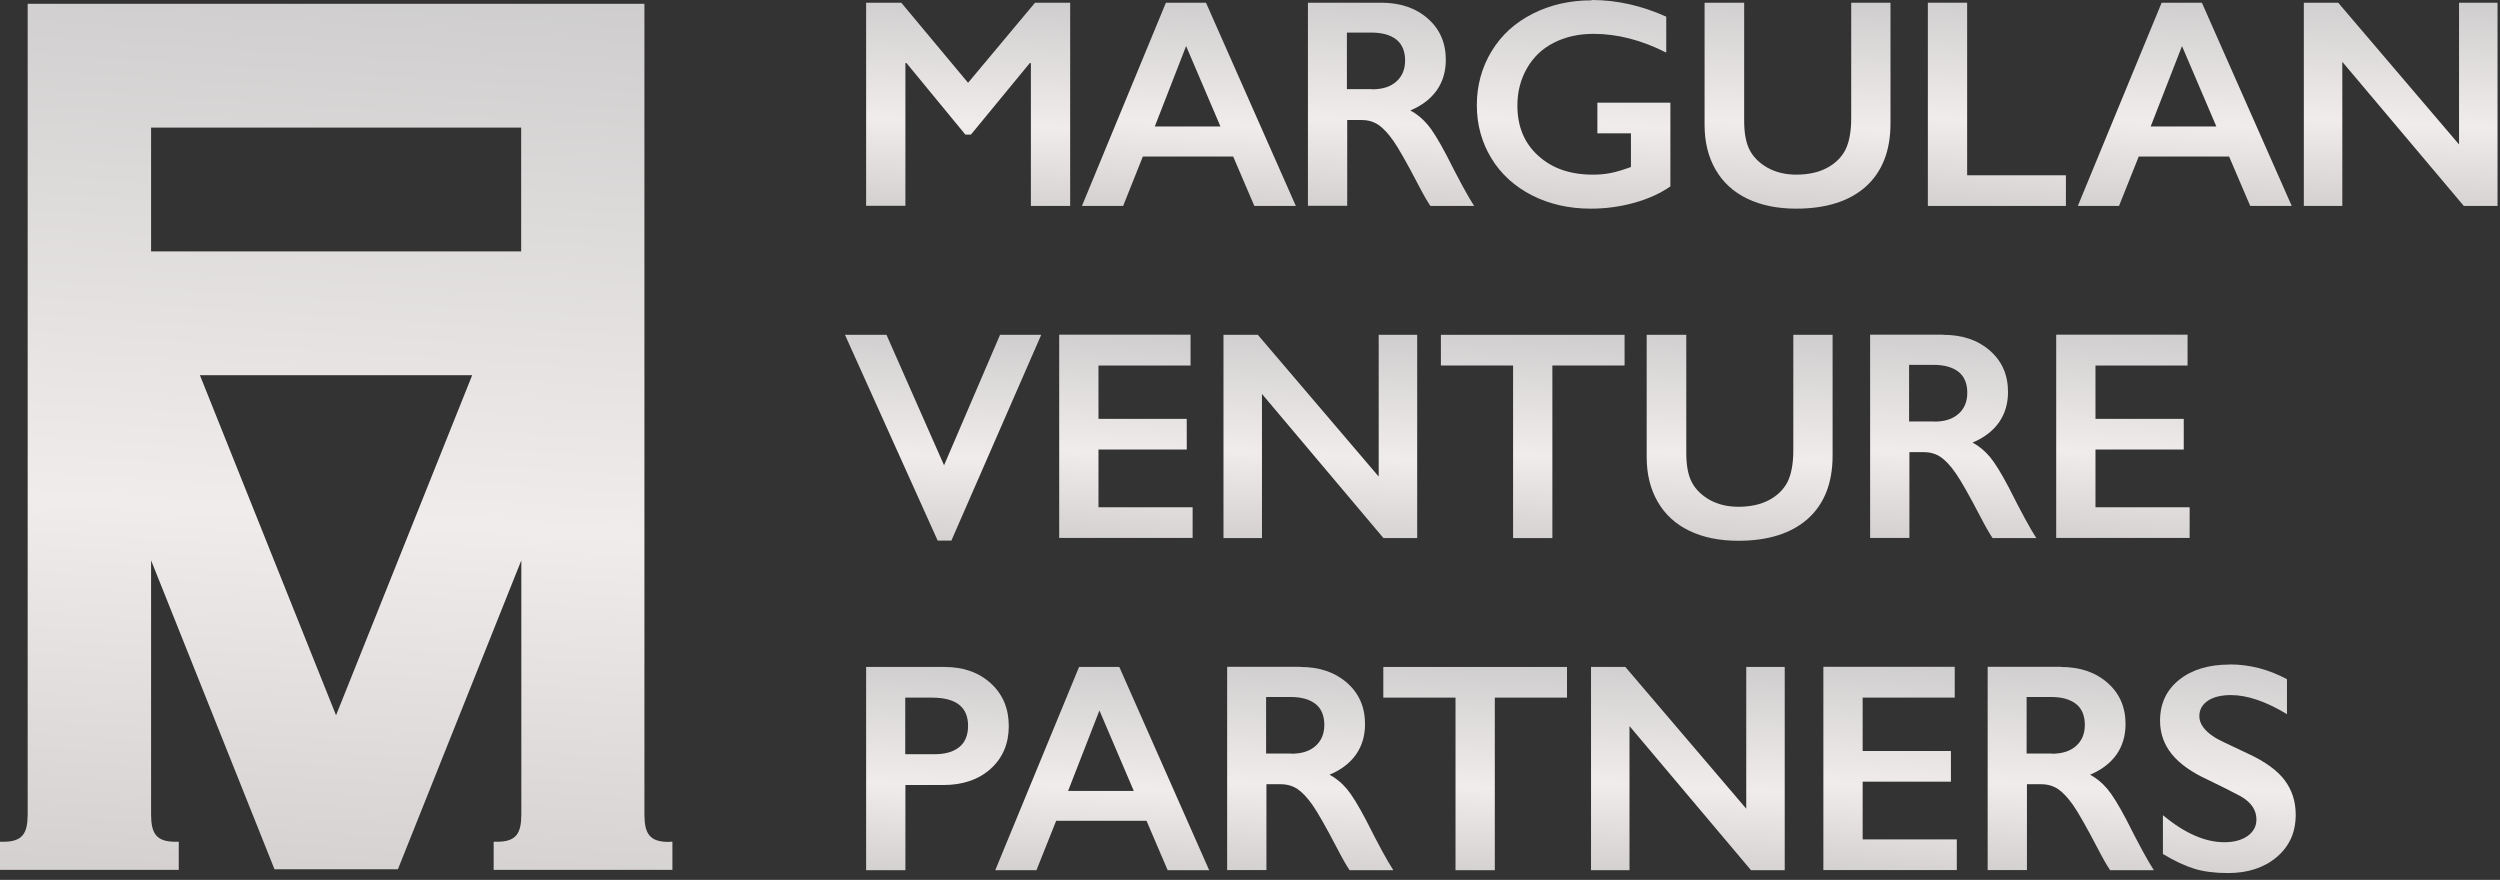
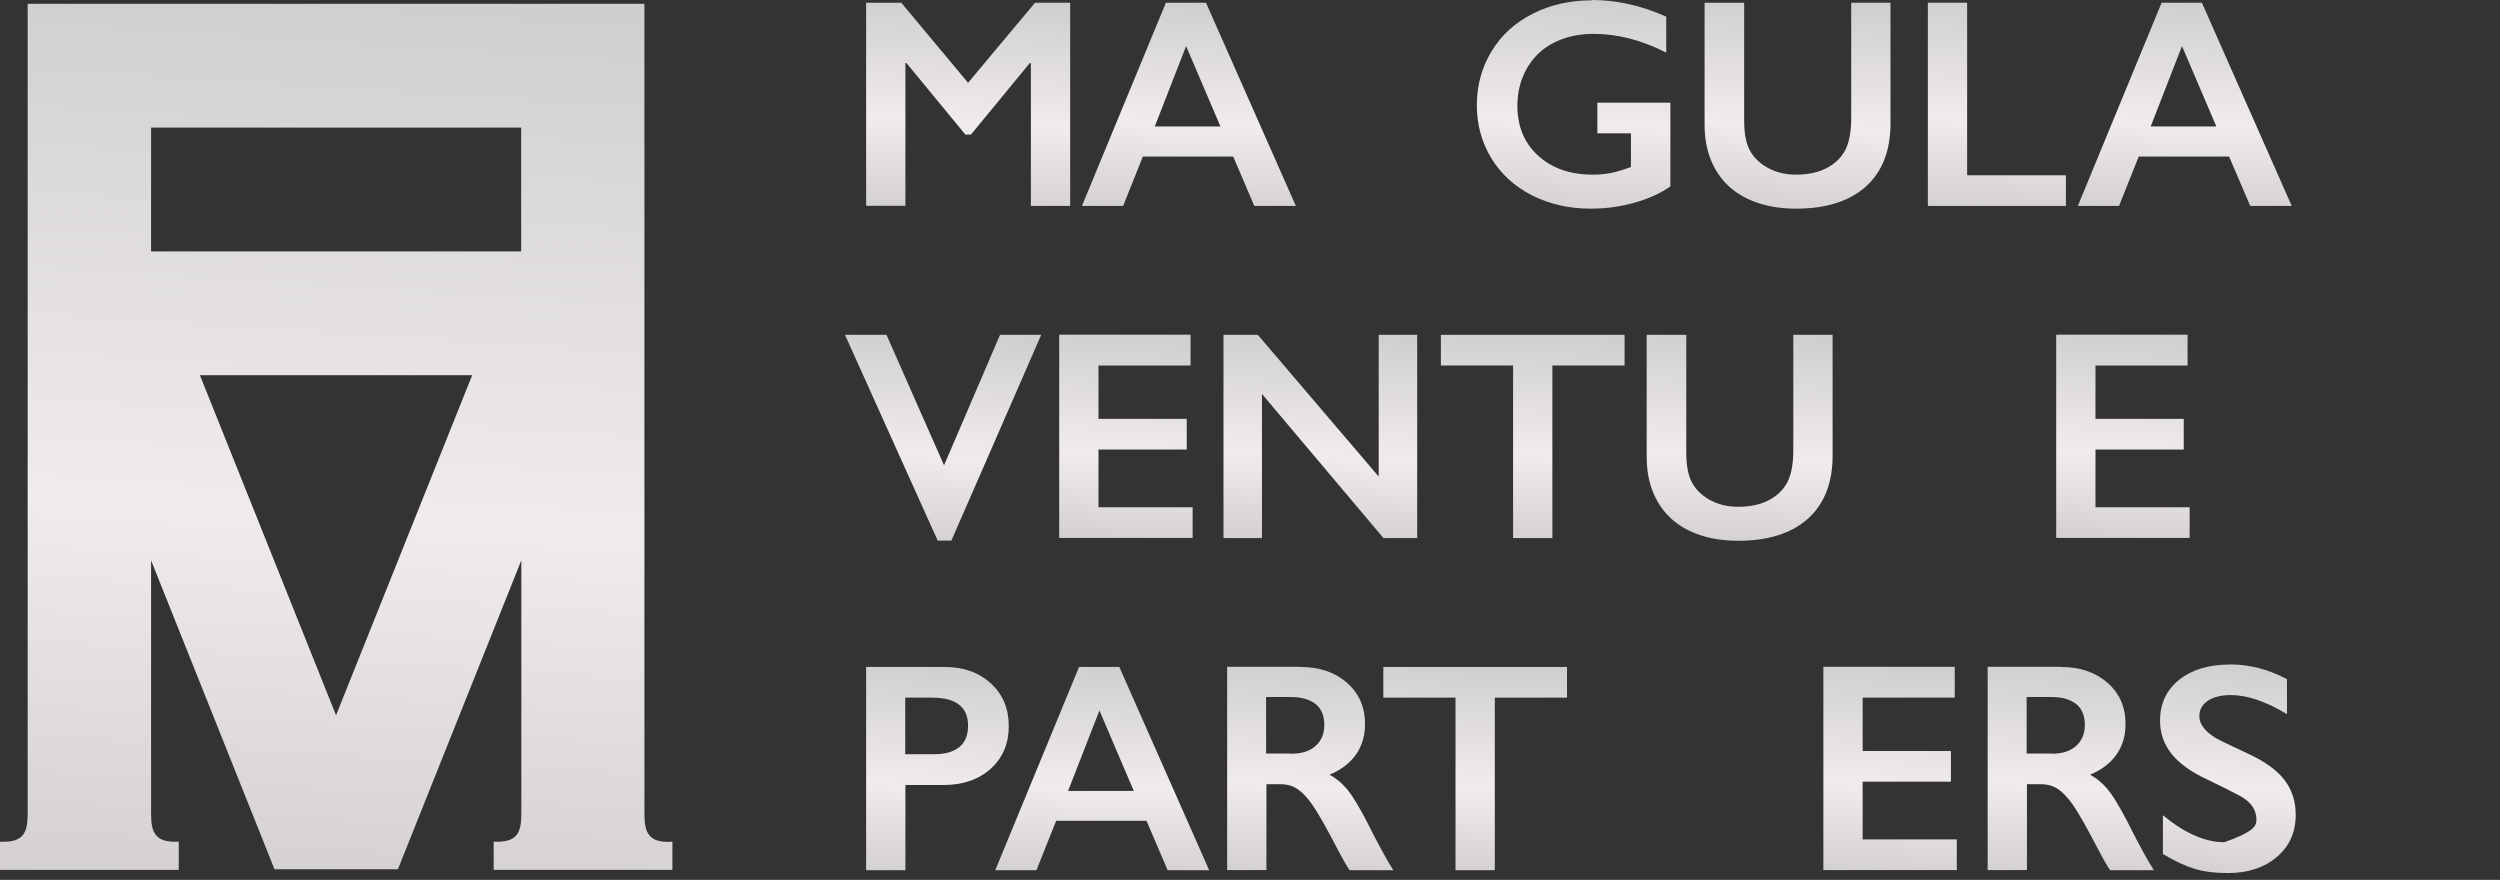
<svg xmlns="http://www.w3.org/2000/svg" width="358" height="126" viewBox="0 0 358 126" fill="none">
  <rect x="0" y="0" width="358" height="126" fill="#333333" stroke="none" />
  <path d="M129.062 0.387L138.627 11.856L148.215 0.387H153.248V29.492H147.623V9.034H147.463L139.037 19.274H138.24L129.813 9.034H129.654V29.469H124.029V0.387H129.085H129.062Z" fill="url(#paint0_linear_1301_1616)" />
  <path d="M172.697 0.387L185.565 29.492H179.621L176.592 22.415H163.656L160.832 29.492H154.934L166.958 0.387H172.72H172.697ZM165.364 18.114H174.77L169.851 6.599L165.364 18.114Z" fill="url(#paint1_linear_1301_1616)" />
-   <path d="M197.772 0.387C200.505 0.387 202.737 1.138 204.468 2.662C206.198 4.187 207.041 6.144 207.041 8.579C207.041 10.24 206.608 11.674 205.766 12.903C204.9 14.131 203.648 15.11 201.962 15.815C202.896 16.316 203.716 16.999 204.445 17.864C205.174 18.728 206.062 20.185 207.132 22.21C208.909 25.737 210.23 28.172 211.095 29.492H204.832C204.399 28.855 203.807 27.831 203.078 26.42C201.461 23.325 200.277 21.231 199.526 20.162C198.774 19.092 198.045 18.319 197.362 17.864C196.679 17.408 195.859 17.181 194.971 17.181H192.921V29.469H187.296V0.387H197.772ZM196.497 12.789C197.977 12.789 199.116 12.425 199.958 11.674C200.801 10.923 201.211 9.922 201.211 8.647C201.211 7.373 200.801 6.326 199.958 5.666C199.116 5.006 197.931 4.665 196.383 4.665H192.876V12.766H196.451L196.497 12.789Z" fill="url(#paint2_linear_1301_1616)" />
  <path d="M227.925 0C231.523 0 235.076 0.796 238.606 2.389V7.532C235.076 5.735 231.592 4.847 228.175 4.847C226.057 4.847 224.167 5.279 222.505 6.121C220.842 6.963 219.567 8.192 218.656 9.785C217.745 11.378 217.289 13.153 217.289 15.11C217.289 18.091 218.269 20.481 220.25 22.278C222.231 24.099 224.828 25.009 228.084 25.009C228.973 25.009 229.815 24.941 230.635 24.782C231.455 24.622 232.411 24.326 233.55 23.917V19.092H228.745V14.701H239.198V26.693C237.763 27.694 236.055 28.468 234.028 29.037C232.001 29.606 229.929 29.879 227.765 29.879C224.691 29.879 221.913 29.242 219.407 27.99C216.925 26.716 214.966 24.964 213.577 22.688C212.188 20.412 211.482 17.864 211.482 15.065C211.482 12.266 212.188 9.649 213.6 7.328C215.012 5.006 216.971 3.231 219.498 1.957C222.026 0.683 224.828 0.046 227.925 0.046V0Z" fill="url(#paint3_linear_1301_1616)" />
  <path d="M249.765 0.387V17.317C249.765 19.047 250.016 20.435 250.54 21.459C251.064 22.483 251.906 23.325 253.091 24.008C254.275 24.668 255.641 25.009 257.213 25.009C258.944 25.009 260.401 24.69 261.608 24.053C262.815 23.416 263.681 22.551 264.25 21.482C264.796 20.389 265.093 18.888 265.093 16.953V0.387H270.718V17.681C270.718 21.596 269.533 24.599 267.188 26.716C264.842 28.809 261.517 29.879 257.213 29.879C254.525 29.879 252.18 29.401 250.198 28.445C248.217 27.489 246.714 26.101 245.666 24.281C244.619 22.46 244.095 20.344 244.095 17.886V0.387H249.743H249.765Z" fill="url(#paint4_linear_1301_1616)" />
  <path d="M281.695 0.387V25.1H295.837V29.492H276.069V0.387H281.695Z" fill="url(#paint5_linear_1301_1616)" />
  <path d="M315.309 0.387L328.177 29.492H322.233L319.204 22.415H306.268L303.444 29.492H297.545L309.547 0.387H315.309ZM307.976 18.114H317.382L312.463 6.599L307.976 18.114Z" fill="url(#paint6_linear_1301_1616)" />
-   <path d="M334.827 0.387L352.135 20.685V0.387H357.647V29.492H352.819L335.419 8.852V29.492H329.908V0.387H334.85H334.827Z" fill="url(#paint7_linear_1301_1616)" />
  <path d="M126.944 47.947L135.188 66.63L143.205 47.947H149.103L136.236 77.417H134.277L121 47.947H126.944Z" fill="url(#paint8_linear_1301_1616)" />
  <path d="M170.488 47.948V52.34H157.302V59.986H169.942V64.378H157.302V72.638H170.784V77.03H151.677V47.925H170.511L170.488 47.948Z" fill="url(#paint9_linear_1301_1616)" />
  <path d="M180.122 47.947L197.43 68.246V47.947H202.942V77.052H198.113L180.714 56.413V77.052H175.203V47.947H180.145H180.122Z" fill="url(#paint10_linear_1301_1616)" />
  <path d="M232.639 47.947V52.339H222.3V77.052H216.674V52.339H206.335V47.947H232.639Z" fill="url(#paint11_linear_1301_1616)" />
  <path d="M241.475 47.947V64.878C241.475 66.607 241.726 67.996 242.25 69.02C242.774 70.044 243.616 70.886 244.8 71.568C245.985 72.228 247.351 72.57 248.923 72.57C250.653 72.57 252.111 72.251 253.318 71.614C254.525 70.977 255.39 70.112 255.96 69.042C256.506 67.95 256.802 66.448 256.802 64.514V47.947H262.428V65.242C262.428 69.156 261.243 72.16 258.898 74.276C256.552 76.37 253.227 77.439 248.923 77.439C246.235 77.439 243.89 76.961 241.908 76.006C239.927 75.05 238.424 73.662 237.376 71.841C236.328 70.021 235.805 67.904 235.805 65.447V47.947H241.453H241.475Z" fill="url(#paint12_linear_1301_1616)" />
-   <path d="M278.278 47.948C281.011 47.948 283.243 48.699 284.974 50.223C286.705 51.748 287.547 53.705 287.547 56.14C287.547 57.801 287.115 59.235 286.272 60.463C285.407 61.692 284.154 62.671 282.469 63.376C283.403 63.877 284.222 64.56 284.951 65.424C285.68 66.289 286.568 67.745 287.639 69.771C289.415 73.298 290.736 75.733 291.601 77.053H285.338C284.906 76.416 284.314 75.392 283.585 73.981C281.968 70.886 280.784 68.792 280.032 67.723C279.28 66.653 278.552 65.879 277.868 65.424C277.185 64.969 276.365 64.742 275.477 64.742H273.427V77.03H267.802V47.925H278.278V47.948ZM277.003 60.372C278.483 60.372 279.622 60.008 280.465 59.257C281.307 58.506 281.717 57.505 281.717 56.231C281.717 54.956 281.307 53.91 280.465 53.25C279.622 52.59 278.438 52.248 276.889 52.248H273.382V60.35H276.98L277.003 60.372Z" fill="url(#paint13_linear_1301_1616)" />
  <path d="M313.26 47.948V52.34H300.073V59.986H312.713V64.378H300.073V72.638H313.556V77.03H294.448V47.925H313.282L313.26 47.948Z" fill="url(#paint14_linear_1301_1616)" />
  <path d="M135.256 95.508C137.989 95.508 140.198 96.304 141.907 97.874C143.615 99.445 144.457 101.47 144.457 103.973C144.457 106.476 143.592 108.524 141.884 110.072C140.176 111.619 137.898 112.416 135.074 112.416H129.654V124.613H124.029V95.508H135.279H135.256ZM133.867 108.001C135.37 108.001 136.532 107.66 137.374 106.977C138.217 106.294 138.627 105.27 138.627 103.928C138.627 101.242 136.896 99.9 133.457 99.9H129.631V108.001H133.867Z" fill="url(#paint15_linear_1301_1616)" />
  <path d="M160.285 95.508L173.153 124.613H167.209L164.18 117.536H151.244L148.42 124.613H142.521L154.523 95.508H160.285ZM152.952 113.258H162.358L157.439 101.743L152.952 113.258Z" fill="url(#paint16_linear_1301_1616)" />
  <path d="M186.203 95.508C188.936 95.508 191.167 96.259 192.898 97.784C194.629 99.308 195.472 101.265 195.472 103.7C195.472 105.362 195.039 106.795 194.196 108.024C193.331 109.253 192.078 110.231 190.393 110.937C191.327 111.437 192.147 112.12 192.876 112.985C193.604 113.85 194.492 115.306 195.563 117.331C197.339 120.859 198.66 123.293 199.526 124.613H193.263C192.83 123.976 192.238 122.952 191.509 121.541C189.892 118.446 188.708 116.353 187.956 115.283C187.205 114.214 186.476 113.44 185.793 112.985C185.11 112.53 184.29 112.302 183.401 112.302H181.352V124.591H175.727V95.485H186.203V95.508ZM184.927 107.933C186.408 107.933 187.546 107.569 188.389 106.818C189.232 106.067 189.642 105.066 189.642 103.791C189.642 102.517 189.232 101.47 188.389 100.81C187.546 100.15 186.362 99.809 184.813 99.809H181.306V107.91H184.905L184.927 107.933Z" fill="url(#paint17_linear_1301_1616)" />
  <path d="M224.395 95.508V99.9H214.056V124.613H208.43V99.9H198.091V95.508H224.395Z" fill="url(#paint18_linear_1301_1616)" />
-   <path d="M232.753 95.508L250.062 115.806V95.508H255.573V124.613H250.745L233.345 103.973V124.613H227.834V95.508H232.776H232.753Z" fill="url(#paint19_linear_1301_1616)" />
  <path d="M279.918 95.508V99.9H266.732V107.546H279.372V111.938H266.732V120.199H280.214V124.591H261.107V95.485H279.941L279.918 95.508Z" fill="url(#paint20_linear_1301_1616)" />
  <path d="M295.109 95.508C297.842 95.508 300.074 96.259 301.805 97.784C303.535 99.308 304.378 101.265 304.378 103.7C304.378 105.362 303.945 106.795 303.103 108.024C302.237 109.253 300.985 110.231 299.299 110.937C300.233 111.437 301.053 112.12 301.782 112.985C302.511 113.85 303.399 115.306 304.469 117.331C306.246 120.859 307.566 123.293 308.432 124.613H302.169C301.736 123.976 301.144 122.952 300.415 121.541C298.798 118.446 297.614 116.353 296.863 115.283C296.111 114.214 295.382 113.44 294.699 112.985C294.016 112.53 293.196 112.302 292.308 112.302H290.258V124.591H284.633V95.485H295.109V95.508ZM293.834 107.933C295.314 107.933 296.453 107.569 297.295 106.818C298.138 106.067 298.548 105.066 298.548 103.791C298.548 102.517 298.138 101.47 297.295 100.81C296.453 100.15 295.268 99.809 293.72 99.809H290.213V107.91H293.811L293.834 107.933Z" fill="url(#paint21_linear_1301_1616)" />
-   <path d="M319.295 95.144C322.142 95.144 324.852 95.849 327.494 97.26V102.266C324.487 100.446 321.8 99.536 319.477 99.536C318.065 99.536 316.949 99.809 316.152 100.355C315.355 100.901 314.945 101.629 314.945 102.562C314.945 103.654 315.697 104.678 317.177 105.611C317.587 105.884 319.204 106.658 321.982 107.955C324.374 109.07 326.104 110.322 327.152 111.71C328.2 113.098 328.746 114.737 328.746 116.671C328.746 119.174 327.858 121.177 326.036 122.724C324.237 124.249 321.914 125.022 319.044 125.022C317.177 125.022 315.583 124.818 314.239 124.408C312.895 123.998 311.392 123.293 309.73 122.292V116.739C312.85 119.333 315.788 120.608 318.521 120.608C319.887 120.608 321.003 120.312 321.846 119.72C322.688 119.129 323.121 118.332 323.121 117.354C323.121 116.011 322.392 114.919 320.912 114.054C319.682 113.394 318.111 112.598 316.175 111.665C313.875 110.618 312.167 109.412 311.028 108.024C309.889 106.635 309.32 105.02 309.32 103.199C309.32 100.764 310.231 98.807 312.053 97.351C313.875 95.895 316.266 95.165 319.272 95.165L319.295 95.144Z" fill="url(#paint22_linear_1301_1616)" />
+   <path d="M319.295 95.144C322.142 95.144 324.852 95.849 327.494 97.26V102.266C324.487 100.446 321.8 99.536 319.477 99.536C318.065 99.536 316.949 99.809 316.152 100.355C315.355 100.901 314.945 101.629 314.945 102.562C314.945 103.654 315.697 104.678 317.177 105.611C317.587 105.884 319.204 106.658 321.982 107.955C324.374 109.07 326.104 110.322 327.152 111.71C328.2 113.098 328.746 114.737 328.746 116.671C328.746 119.174 327.858 121.177 326.036 122.724C324.237 124.249 321.914 125.022 319.044 125.022C317.177 125.022 315.583 124.818 314.239 124.408C312.895 123.998 311.392 123.293 309.73 122.292V116.739C312.85 119.333 315.788 120.608 318.521 120.608C322.688 119.129 323.121 118.332 323.121 117.354C323.121 116.011 322.392 114.919 320.912 114.054C319.682 113.394 318.111 112.598 316.175 111.665C313.875 110.618 312.167 109.412 311.028 108.024C309.889 106.635 309.32 105.02 309.32 103.199C309.32 100.764 310.231 98.807 312.053 97.351C313.875 95.895 316.266 95.165 319.272 95.165L319.295 95.144Z" fill="url(#paint22_linear_1301_1616)" />
  <path d="M95.788 120.563C93.01 120.563 92.281 119.38 92.281 116.604V116.558V53.751V36.024V18.297V0.547H3.963V0.638V116.535V116.581C3.963 119.357 3.234 120.541 0.455 120.541H0V124.568H25.598V120.541H25.143C22.364 120.541 21.635 119.357 21.635 116.581V116.535V80.239L39.308 124.477H56.981L74.654 80.239V116.535V116.581C74.654 119.357 73.925 120.541 71.147 120.541H70.691V124.568H96.289V120.541H95.834L95.788 120.563ZM74.608 36.001H21.635V18.274H74.631V36.001H74.608ZM48.122 102.427L28.627 53.728H67.617L48.122 102.427Z" fill="url(#paint23_linear_1301_1616)" />
  <defs>
    <linearGradient id="paint0_linear_1301_1616" x1="136.67" y1="-8.222" x2="134.119" y2="43.185" gradientUnits="userSpaceOnUse">
      <stop stop-color="#C0C0C0" />
      <stop offset="0.5" stop-color="#F1ECEC" />
      <stop offset="1" stop-color="#B5B3B3" />
    </linearGradient>
    <linearGradient id="paint1_linear_1301_1616" x1="168.186" y1="-8.222" x2="165.752" y2="43.197" gradientUnits="userSpaceOnUse">
      <stop stop-color="#C0C0C0" />
      <stop offset="0.5" stop-color="#F1ECEC" />
      <stop offset="1" stop-color="#B5B3B3" />
    </linearGradient>
    <linearGradient id="paint2_linear_1301_1616" x1="197.592" y1="-8.222" x2="194.464" y2="43.121" gradientUnits="userSpaceOnUse">
      <stop stop-color="#C0C0C0" />
      <stop offset="0.5" stop-color="#F1ECEC" />
      <stop offset="1" stop-color="#B5B3B3" />
    </linearGradient>
    <linearGradient id="paint3_linear_1301_1616" x1="223.473" y1="-8.837" x2="220.639" y2="43.914" gradientUnits="userSpaceOnUse">
      <stop stop-color="#C0C0C0" />
      <stop offset="0.5" stop-color="#F1ECEC" />
      <stop offset="1" stop-color="#B5B3B3" />
    </linearGradient>
    <linearGradient id="paint4_linear_1301_1616" x1="255.613" y1="-8.336" x2="252.74" y2="43.724" gradientUnits="userSpaceOnUse">
      <stop stop-color="#C0C0C0" />
      <stop offset="0.5" stop-color="#F1ECEC" />
      <stop offset="1" stop-color="#B5B3B3" />
    </linearGradient>
    <linearGradient id="paint5_linear_1301_1616" x1="284.621" y1="-8.222" x2="280.861" y2="43.036" gradientUnits="userSpaceOnUse">
      <stop stop-color="#C0C0C0" />
      <stop offset="0.5" stop-color="#F1ECEC" />
      <stop offset="1" stop-color="#B5B3B3" />
    </linearGradient>
    <linearGradient id="paint6_linear_1301_1616" x1="310.797" y1="-8.222" x2="308.363" y2="43.197" gradientUnits="userSpaceOnUse">
      <stop stop-color="#C0C0C0" />
      <stop offset="0.5" stop-color="#F1ECEC" />
      <stop offset="1" stop-color="#B5B3B3" />
    </linearGradient>
    <linearGradient id="paint7_linear_1301_1616" x1="341.909" y1="-8.222" x2="339.222" y2="43.171" gradientUnits="userSpaceOnUse">
      <stop stop-color="#C0C0C0" />
      <stop offset="0.5" stop-color="#F1ECEC" />
      <stop offset="1" stop-color="#B5B3B3" />
    </linearGradient>
    <linearGradient id="paint8_linear_1301_1616" x1="133.158" y1="39.231" x2="130.44" y2="91.269" gradientUnits="userSpaceOnUse">
      <stop stop-color="#C0C0C0" />
      <stop offset="0.5" stop-color="#F1ECEC" />
      <stop offset="1" stop-color="#B5B3B3" />
    </linearGradient>
    <linearGradient id="paint9_linear_1301_1616" x1="159.943" y1="39.317" x2="156.054" y2="90.555" gradientUnits="userSpaceOnUse">
      <stop stop-color="#C0C0C0" />
      <stop offset="0.5" stop-color="#F1ECEC" />
      <stop offset="1" stop-color="#B5B3B3" />
    </linearGradient>
    <linearGradient id="paint10_linear_1301_1616" x1="187.204" y1="39.339" x2="184.517" y2="90.732" gradientUnits="userSpaceOnUse">
      <stop stop-color="#C0C0C0" />
      <stop offset="0.5" stop-color="#F1ECEC" />
      <stop offset="1" stop-color="#B5B3B3" />
    </linearGradient>
    <linearGradient id="paint11_linear_1301_1616" x1="217.715" y1="39.339" x2="214.883" y2="90.716" gradientUnits="userSpaceOnUse">
      <stop stop-color="#C0C0C0" />
      <stop offset="0.5" stop-color="#F1ECEC" />
      <stop offset="1" stop-color="#B5B3B3" />
    </linearGradient>
    <linearGradient id="paint12_linear_1301_1616" x1="247.323" y1="39.225" x2="244.45" y2="91.284" gradientUnits="userSpaceOnUse">
      <stop stop-color="#C0C0C0" />
      <stop offset="0.5" stop-color="#F1ECEC" />
      <stop offset="1" stop-color="#B5B3B3" />
    </linearGradient>
    <linearGradient id="paint13_linear_1301_1616" x1="278.098" y1="39.31" x2="274.965" y2="90.693" gradientUnits="userSpaceOnUse">
      <stop stop-color="#C0C0C0" />
      <stop offset="0.5" stop-color="#F1ECEC" />
      <stop offset="1" stop-color="#B5B3B3" />
    </linearGradient>
    <linearGradient id="paint14_linear_1301_1616" x1="302.715" y1="39.317" x2="298.827" y2="90.555" gradientUnits="userSpaceOnUse">
      <stop stop-color="#C0C0C0" />
      <stop offset="0.5" stop-color="#F1ECEC" />
      <stop offset="1" stop-color="#B5B3B3" />
    </linearGradient>
    <linearGradient id="paint15_linear_1301_1616" x1="132.867" y1="86.9" x2="129.227" y2="138.175" gradientUnits="userSpaceOnUse">
      <stop stop-color="#C0C0C0" />
      <stop offset="0.5" stop-color="#F1ECEC" />
      <stop offset="1" stop-color="#B5B3B3" />
    </linearGradient>
    <linearGradient id="paint16_linear_1301_1616" x1="155.773" y1="86.9" x2="153.339" y2="138.318" gradientUnits="userSpaceOnUse">
      <stop stop-color="#C0C0C0" />
      <stop offset="0.5" stop-color="#F1ECEC" />
      <stop offset="1" stop-color="#B5B3B3" />
    </linearGradient>
    <linearGradient id="paint17_linear_1301_1616" x1="186.023" y1="86.87" x2="182.89" y2="138.253" gradientUnits="userSpaceOnUse">
      <stop stop-color="#C0C0C0" />
      <stop offset="0.5" stop-color="#F1ECEC" />
      <stop offset="1" stop-color="#B5B3B3" />
    </linearGradient>
    <linearGradient id="paint18_linear_1301_1616" x1="209.471" y1="86.9" x2="206.638" y2="138.277" gradientUnits="userSpaceOnUse">
      <stop stop-color="#C0C0C0" />
      <stop offset="0.5" stop-color="#F1ECEC" />
      <stop offset="1" stop-color="#B5B3B3" />
    </linearGradient>
    <linearGradient id="paint19_linear_1301_1616" x1="239.835" y1="86.9" x2="237.148" y2="138.292" gradientUnits="userSpaceOnUse">
      <stop stop-color="#C0C0C0" />
      <stop offset="0.5" stop-color="#F1ECEC" />
      <stop offset="1" stop-color="#B5B3B3" />
    </linearGradient>
    <linearGradient id="paint20_linear_1301_1616" x1="269.373" y1="86.877" x2="265.484" y2="138.117" gradientUnits="userSpaceOnUse">
      <stop stop-color="#C0C0C0" />
      <stop offset="0.5" stop-color="#F1ECEC" />
      <stop offset="1" stop-color="#B5B3B3" />
    </linearGradient>
    <linearGradient id="paint21_linear_1301_1616" x1="294.929" y1="86.87" x2="291.796" y2="138.253" gradientUnits="userSpaceOnUse">
      <stop stop-color="#C0C0C0" />
      <stop offset="0.5" stop-color="#F1ECEC" />
      <stop offset="1" stop-color="#B5B3B3" />
    </linearGradient>
    <linearGradient id="paint22_linear_1301_1616" x1="317.724" y1="86.307" x2="313.694" y2="138.9" gradientUnits="userSpaceOnUse">
      <stop stop-color="#C0C0C0" />
      <stop offset="0.5" stop-color="#F1ECEC" />
      <stop offset="1" stop-color="#B5B3B3" />
    </linearGradient>
    <linearGradient id="paint23_linear_1301_1616" x1="41.658" y1="-36.134" x2="27.624" y2="182.557" gradientUnits="userSpaceOnUse">
      <stop stop-color="#C0C0C0" />
      <stop offset="0.5" stop-color="#F1ECEC" />
      <stop offset="1" stop-color="#B5B3B3" />
    </linearGradient>
  </defs>
</svg>